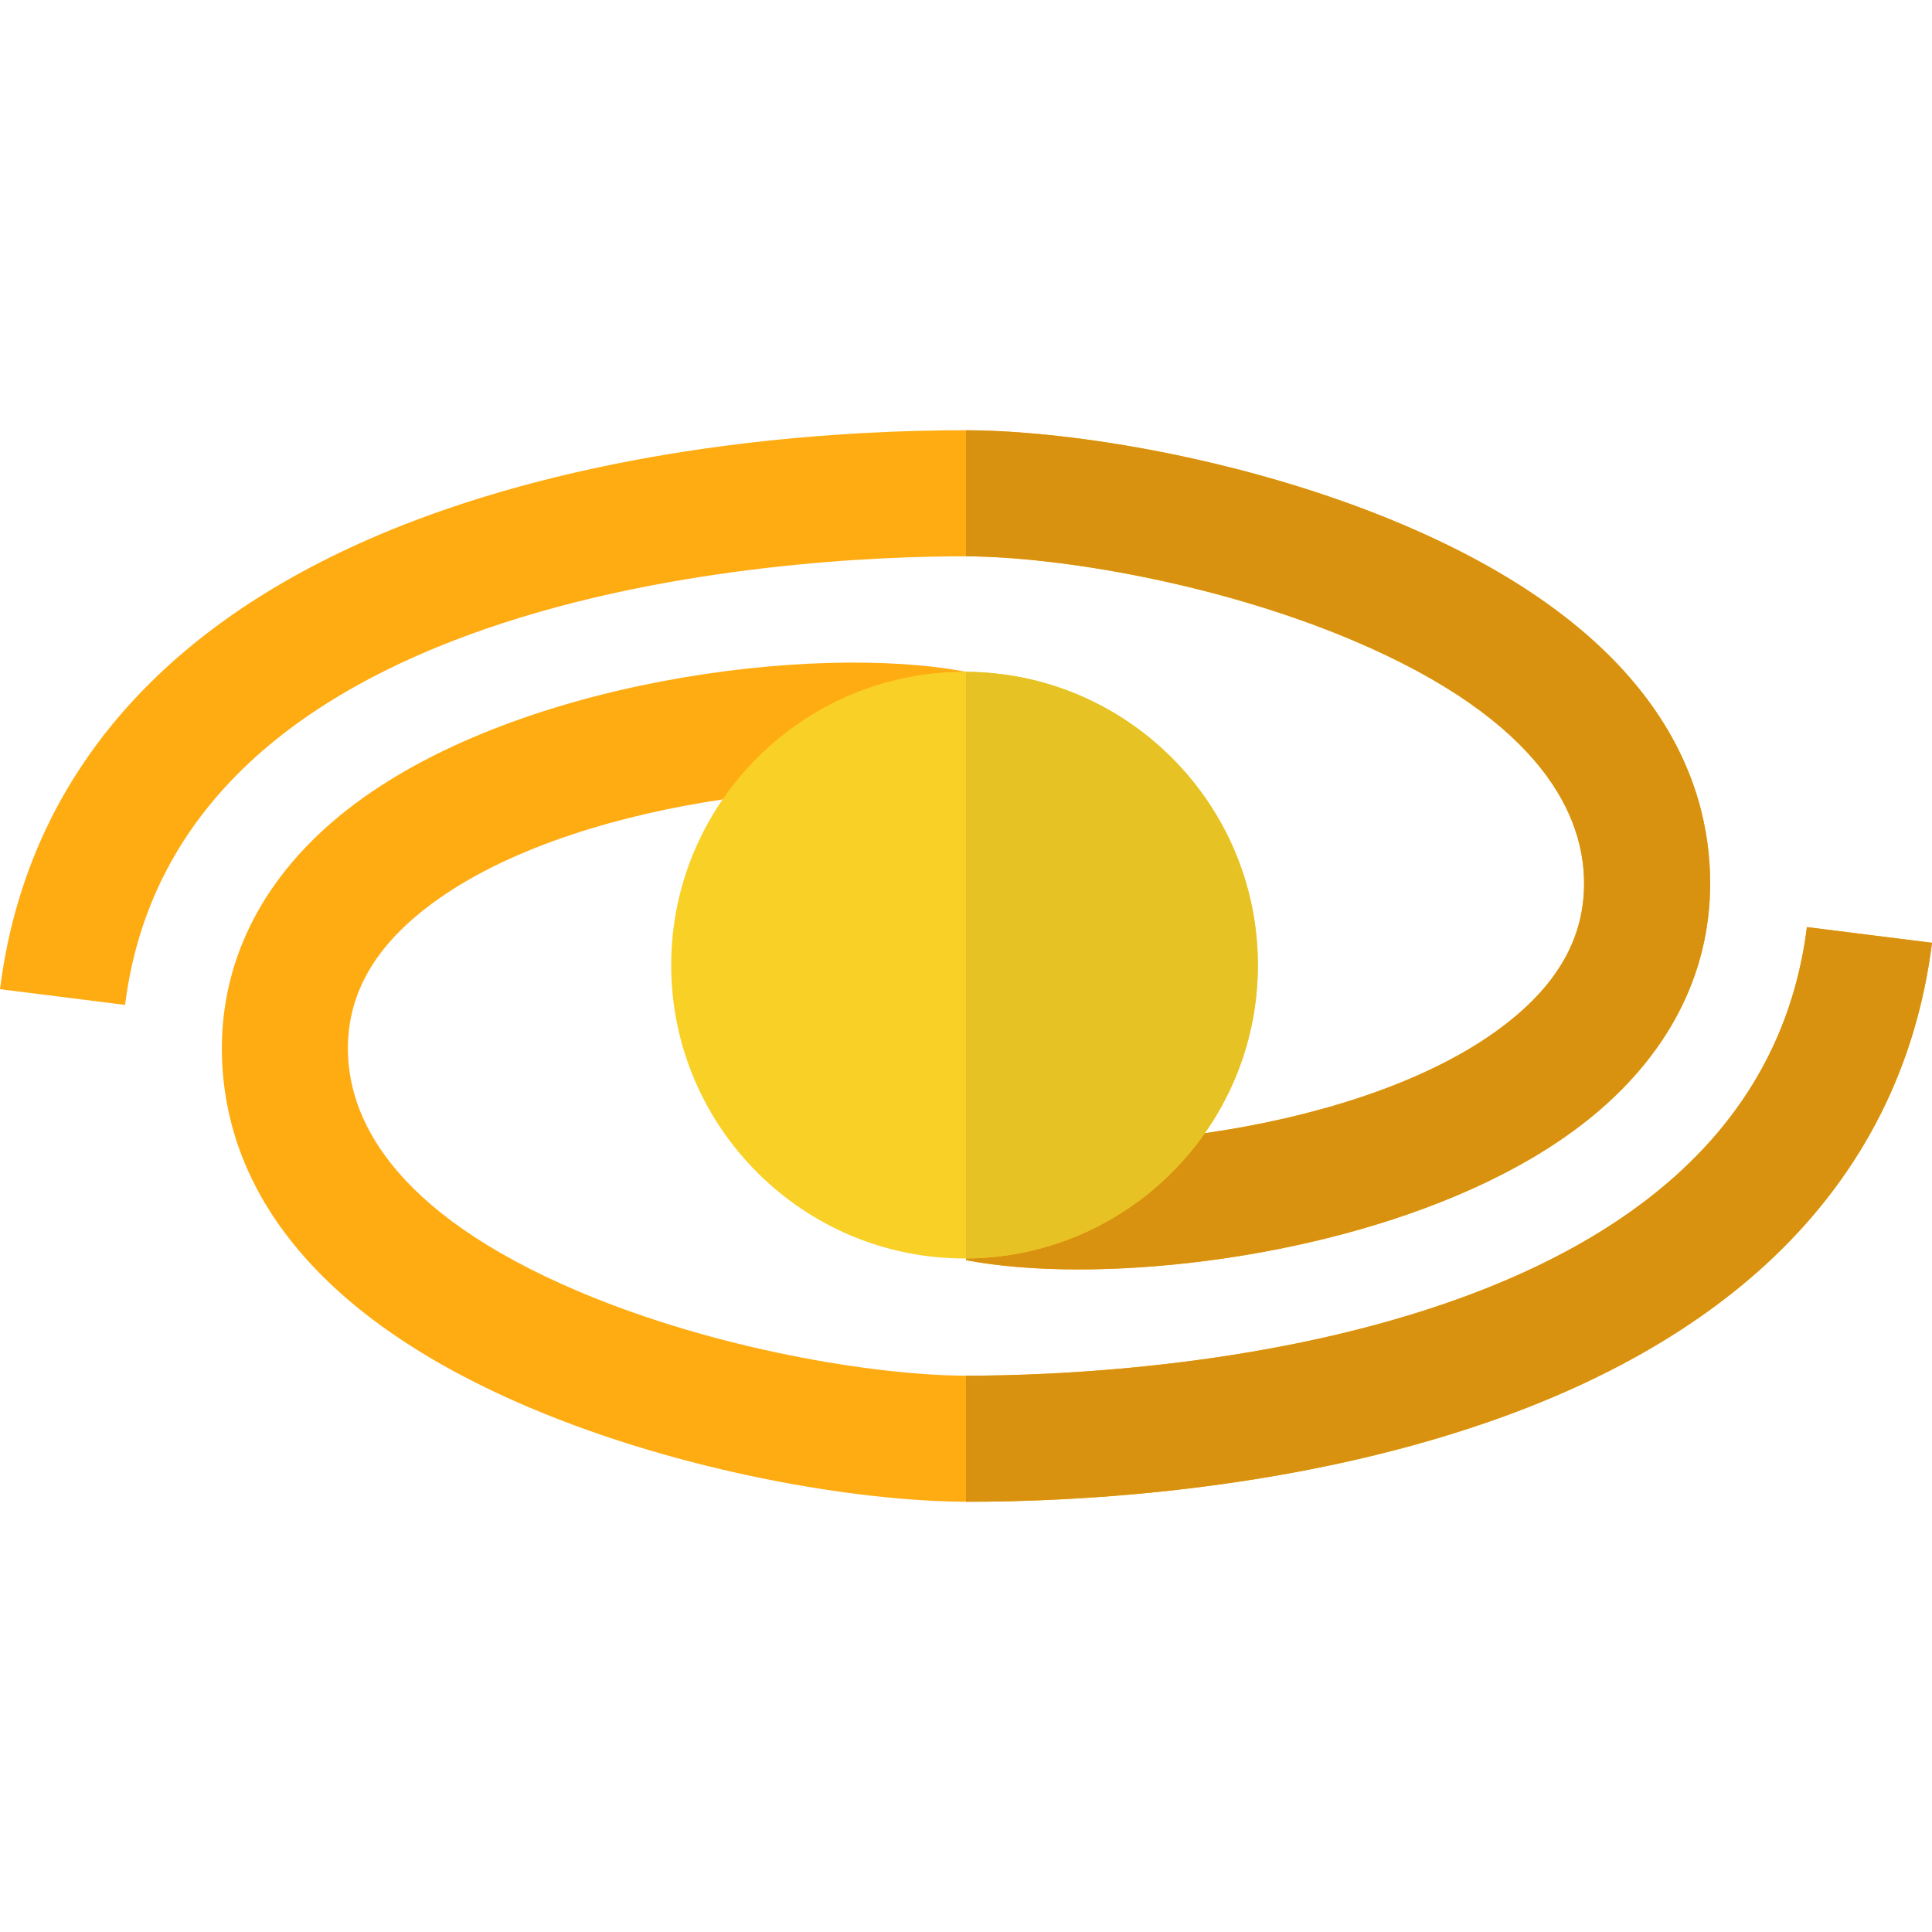
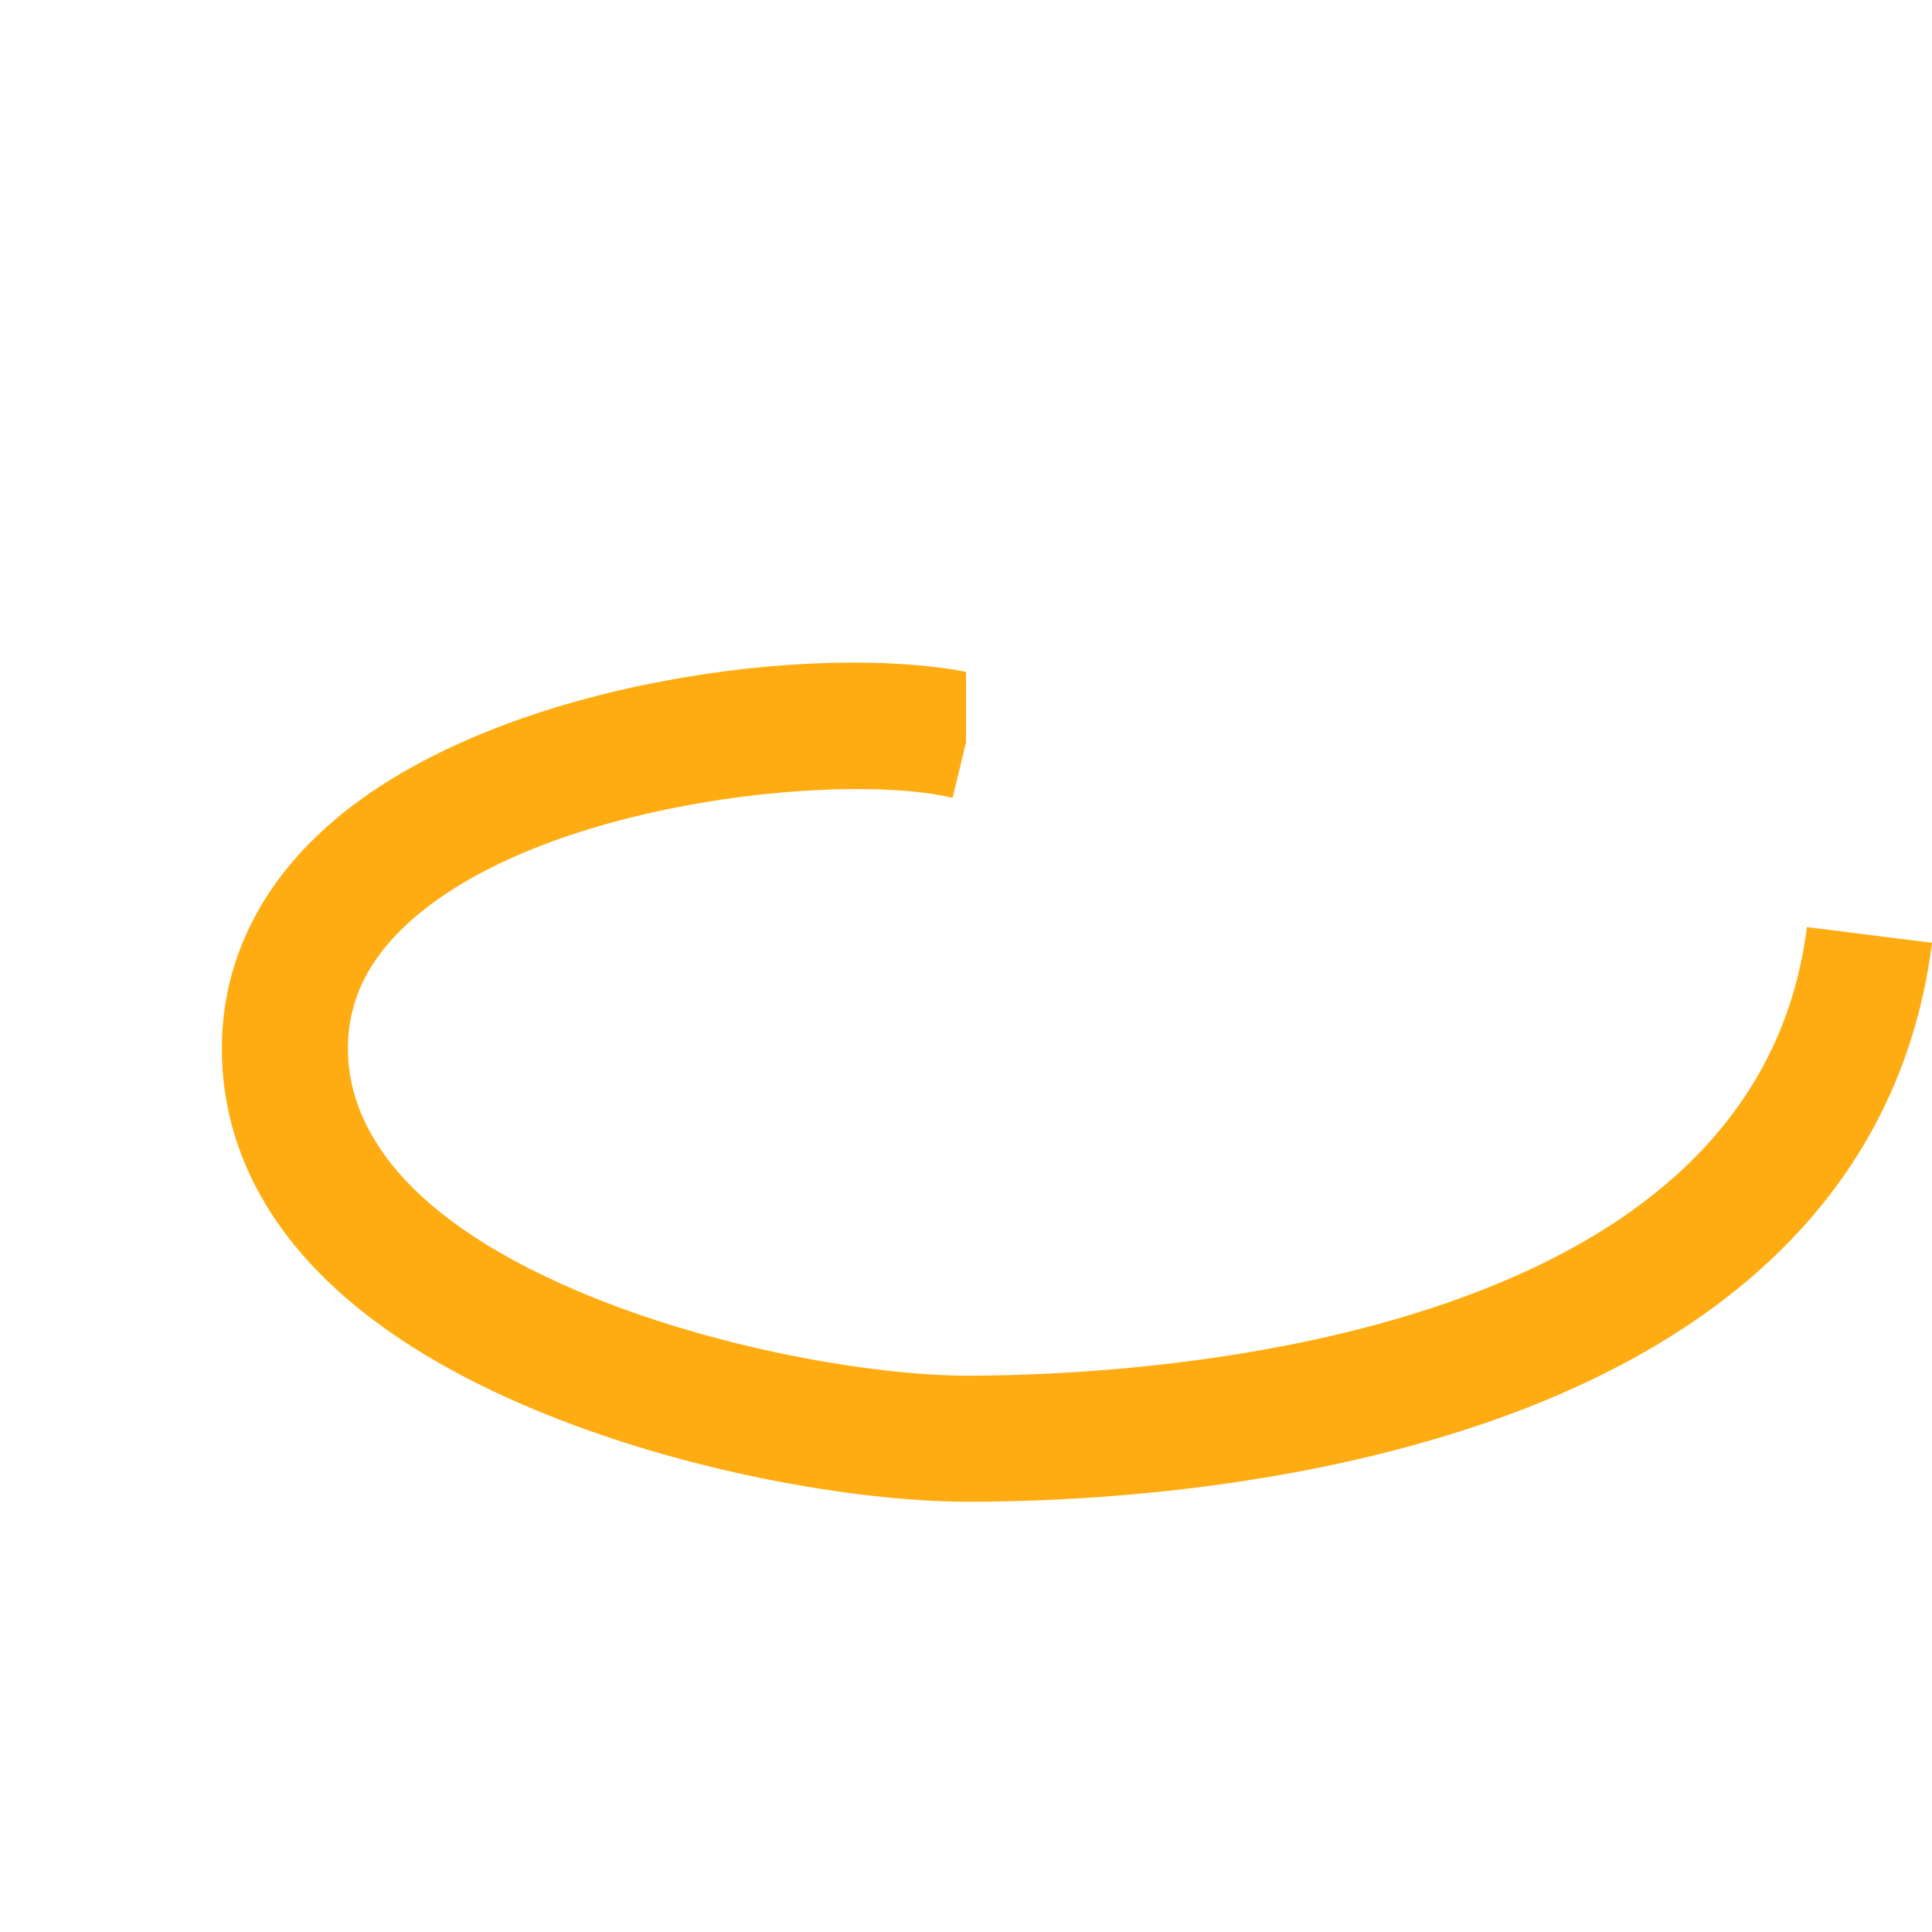
<svg xmlns="http://www.w3.org/2000/svg" height="800px" width="800px" version="1.1" id="Layer_1" viewBox="0 0 512 512" xml:space="preserve">
  <g>
-     <path style="fill:#FFAC12;" d="M128.484,166.738c50.233-17.429,105.625-19.311,127.109-19.311c0.133,0,0.274,0.003,0.408,0.003   c24.291,0.076,66.538,7.041,102.453,22.239c50.703,21.456,61.345,46.892,61.345,64.451c0,14.097-6.64,26.17-20.3,36.911   c-37.685,29.629-113.084,36.059-139.945,29.537L256,315.206v18.75c8.4,1.609,18.551,2.454,29.784,2.454   c42.324,0,99.727-11.882,134.365-39.117c21.626-17.005,33.059-38.849,33.059-63.173c0-27.659-14.18-66.631-81.735-95.218   c-40.43-17.11-87.024-24.809-115.472-24.881c-0.134,0-0.275-0.003-0.408-0.003c-28.789,0-85.005,2.748-138.06,21.157   c-31.085,10.786-56.544,25.515-75.671,43.778C18.175,201.571,4.091,229.562,0,262.147l33.148,4.162   C38.94,220.179,71.016,186.678,128.484,166.738z" />
    <path style="fill:#FFAC12;" d="M478.852,245.69c-5.792,46.13-37.868,79.631-95.336,99.571   c-50.233,17.429-105.625,19.311-127.109,19.311c-0.133,0-0.274-0.003-0.408-0.003c-24.291-0.076-66.538-7.041-102.453-22.239   c-50.703-21.456-61.345-46.892-61.345-64.451c0-14.097,6.64-26.17,20.3-36.911c37.683-29.629,113.084-36.059,139.945-29.537   L256,196.793v-18.758c-40.06-7.666-120.321,2.212-164.148,36.671c-21.626,17.005-33.059,38.849-33.059,63.173   c0,27.659,14.18,66.631,81.735,95.218c40.43,17.11,87.024,24.809,115.472,24.881c0.134,0,0.275,0.003,0.408,0.003   c28.789,0,85.005-2.748,138.06-21.157c31.085-10.786,56.544-25.515,75.671-43.778c23.686-22.617,37.77-50.608,41.862-83.193   L478.852,245.69z" />
  </g>
  <g>
-     <path style="fill:#D89210;" d="M419.799,234.12c0,14.097-6.64,26.17-20.3,36.911c-37.685,29.629-113.084,36.059-139.945,29.537   L256,315.206v18.75c8.4,1.609,18.551,2.454,29.784,2.454c42.324,0,99.727-11.882,134.365-39.117   c21.626-17.005,33.059-38.849,33.059-63.173c0-27.659-14.18-66.631-81.735-95.218c-40.43-17.11-87.024-24.809-115.472-24.881   v33.408c24.291,0.076,66.538,7.041,102.453,22.239C409.156,191.124,419.799,216.56,419.799,234.12z" />
-     <path style="fill:#D89210;" d="M478.852,245.69c-5.792,46.13-37.868,79.631-95.336,99.571   c-50.233,17.429-105.625,19.311-127.109,19.311c-0.133,0-0.274-0.003-0.408-0.003v33.408c0.134,0,0.275,0.003,0.408,0.003   c28.789,0,85.005-2.748,138.06-21.157c31.085-10.786,56.544-25.515,75.671-43.778c23.686-22.617,37.77-50.608,41.862-83.193   L478.852,245.69z" />
-   </g>
-   <path style="fill:#F9D026;" d="M256,178.044c-0.129,0-0.257-0.01-0.388-0.01c-42.863,0-77.736,34.872-77.736,77.736  s34.872,77.736,77.736,77.736c0.13,0,0.257-0.009,0.388-0.01c42.685-0.21,77.348-34.992,77.348-77.726S298.685,178.254,256,178.044z  " />
-   <path style="fill:#E7C224;" d="M333.348,255.77c0-42.734-34.663-77.515-77.348-77.726v155.451  C298.685,333.285,333.348,298.502,333.348,255.77z" />
+     </g>
</svg>